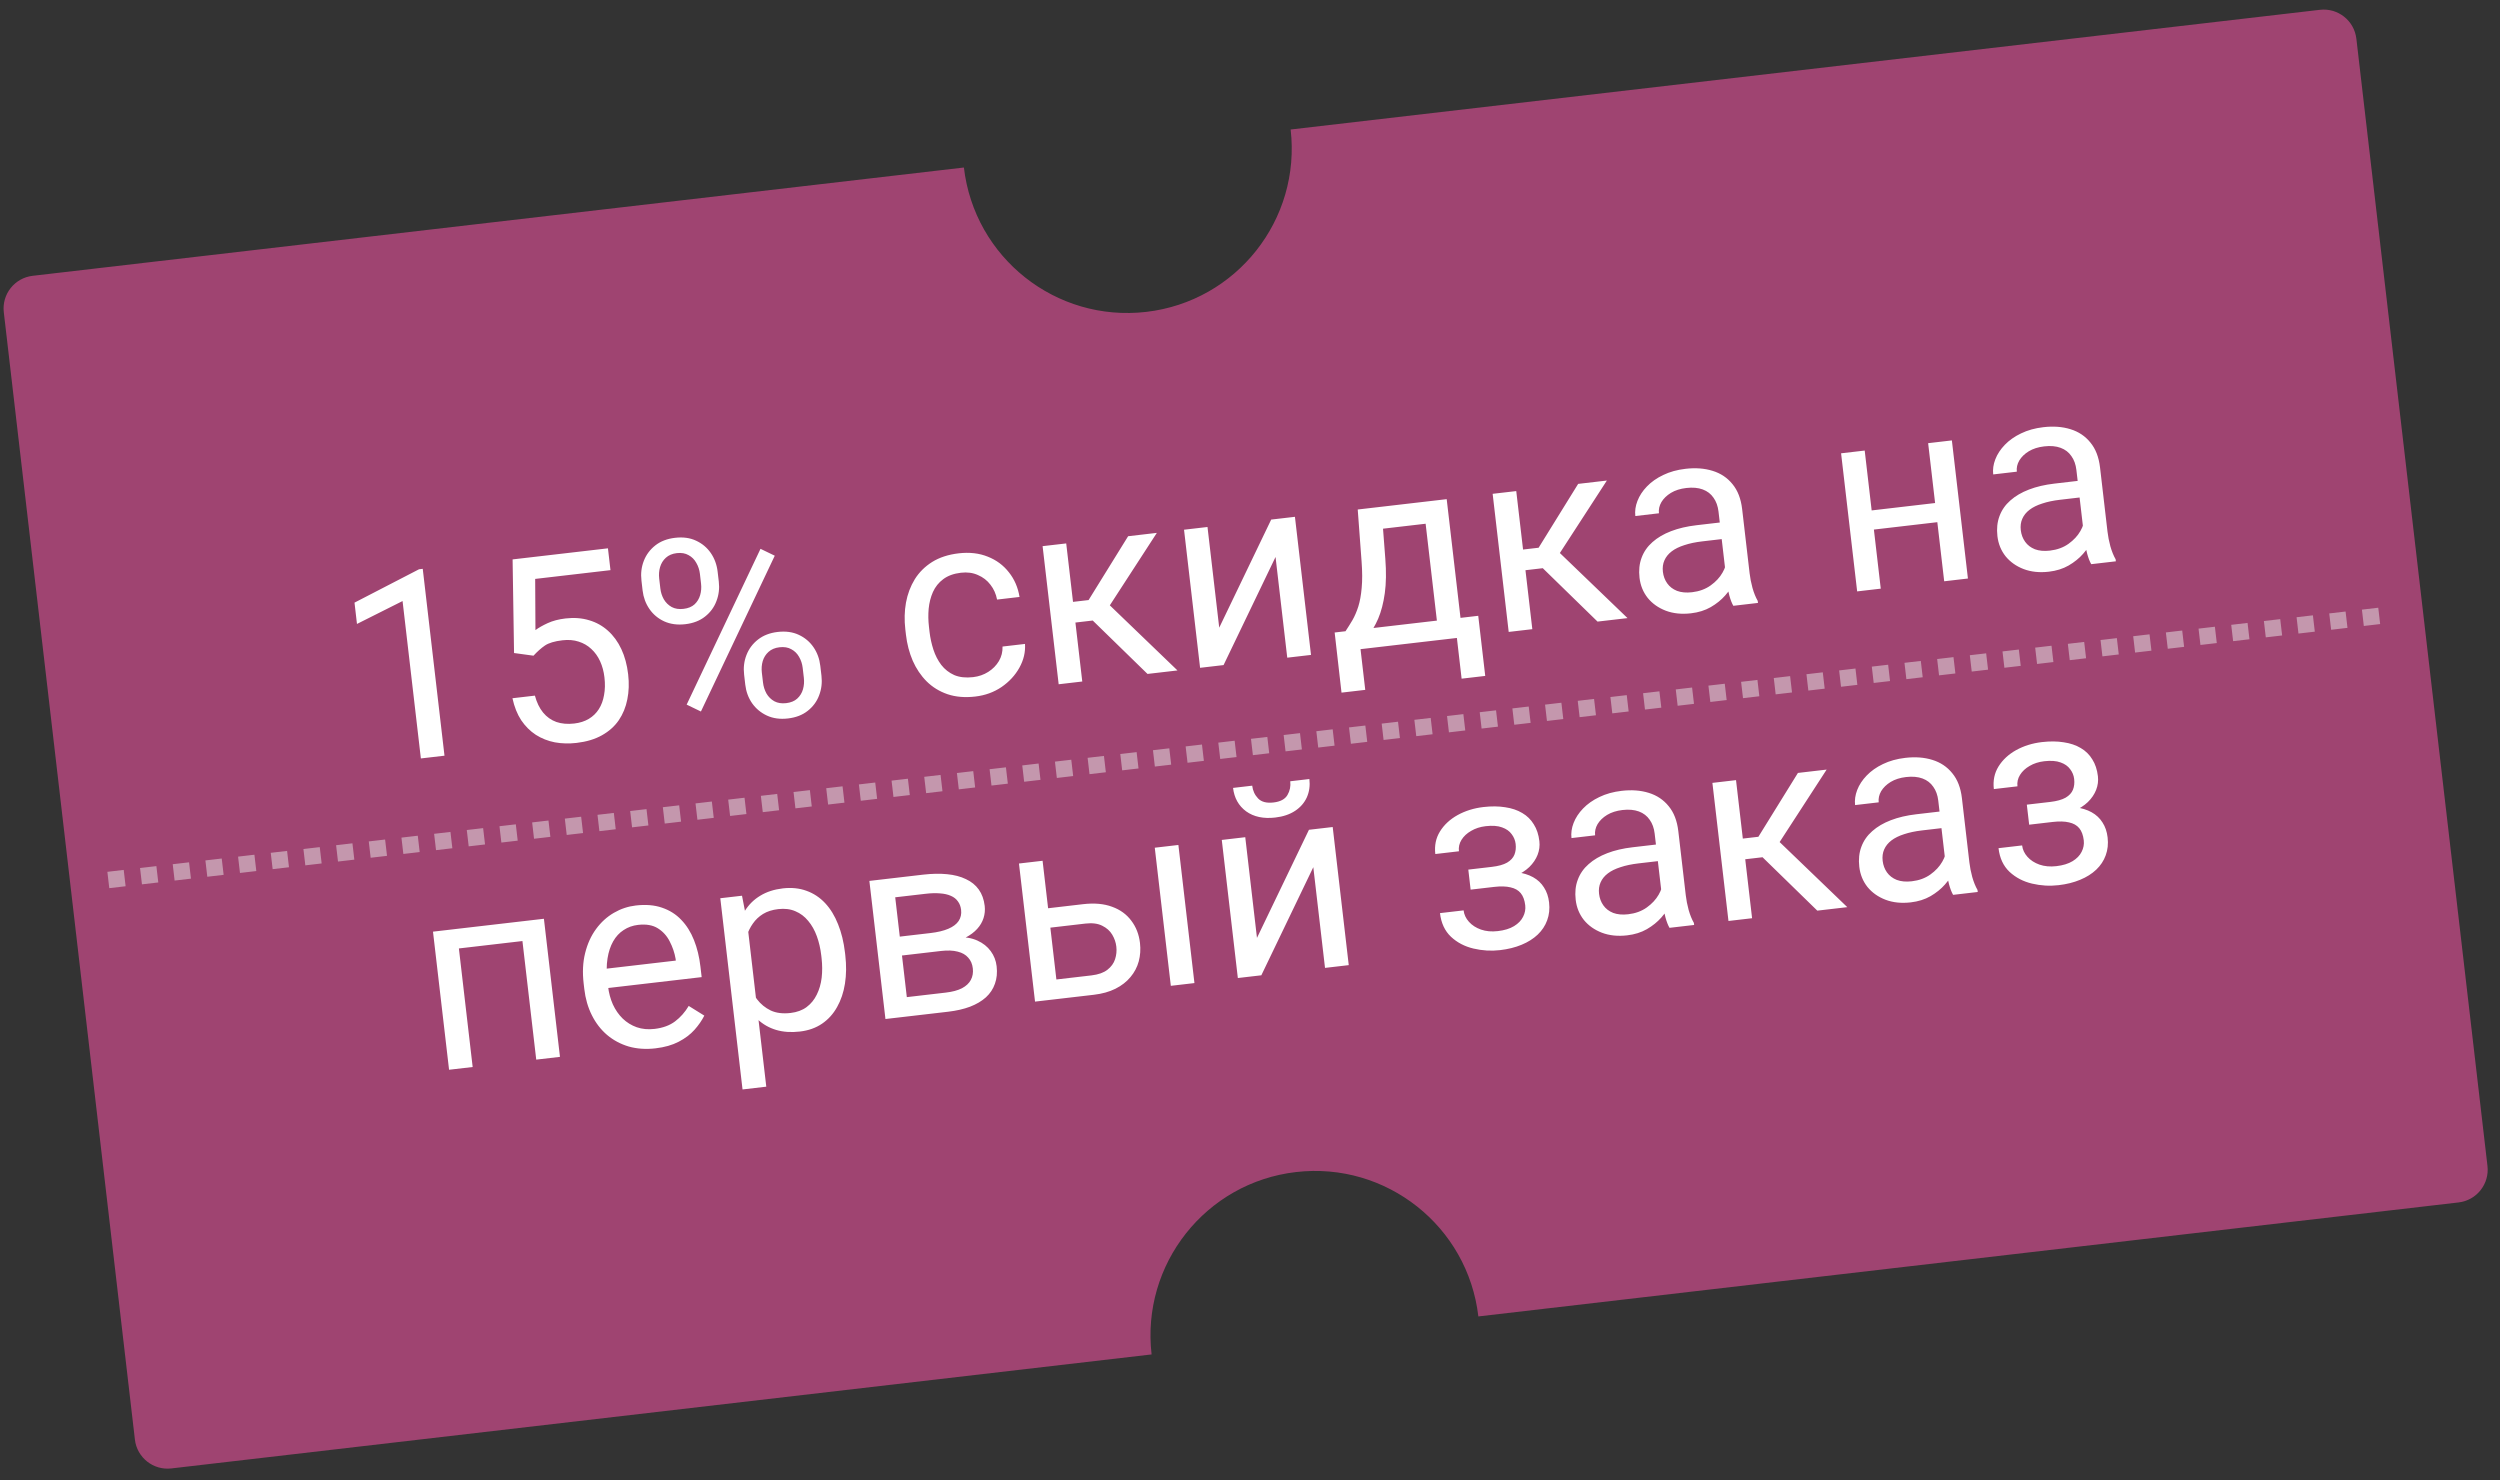
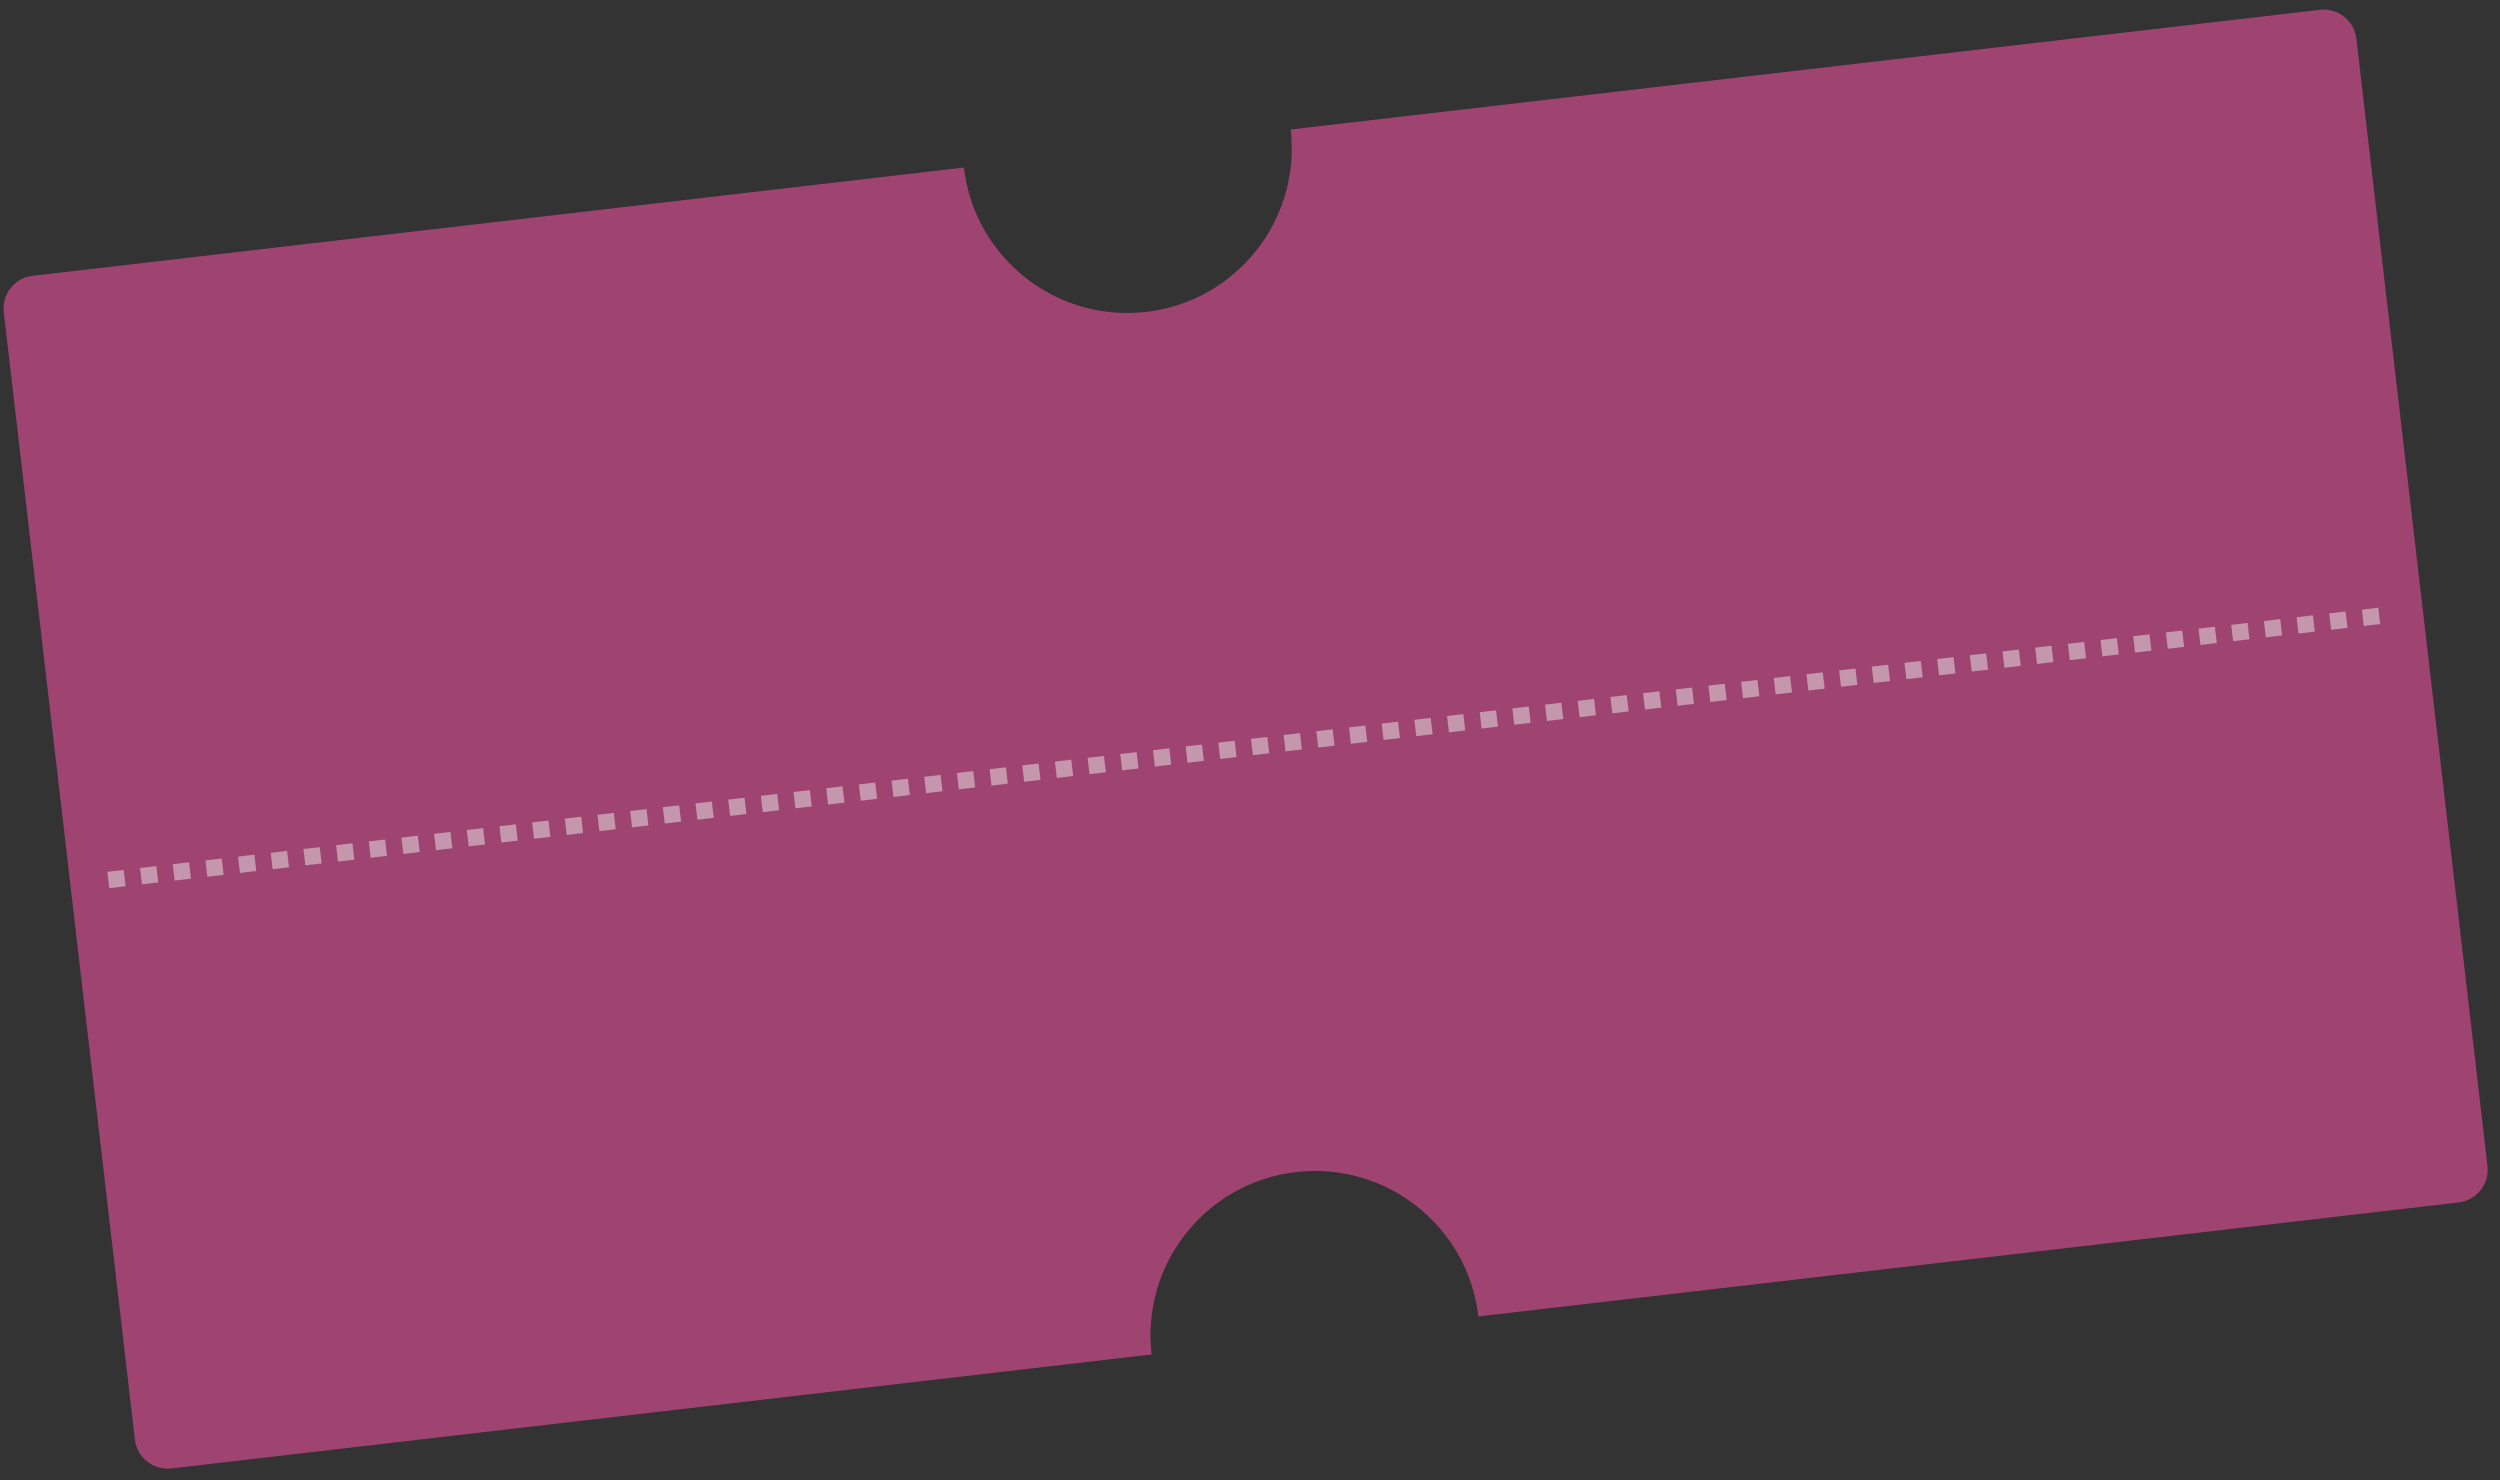
<svg xmlns="http://www.w3.org/2000/svg" width="152" height="90" viewBox="0 0 152 90" fill="none">
  <rect x="0" y="0" width="152" height="90" fill="#333333" stroke="none" />
  <path fill-rule="evenodd" clip-rule="evenodd" d="M78.471 7.874C79.109 13.36 75.179 18.325 69.693 18.963C64.207 19.601 59.243 15.671 58.605 10.185L1.987 16.769C0.889 16.897 0.103 17.889 0.231 18.987L8.202 87.525C8.329 88.622 9.322 89.408 10.419 89.28L70.017 82.349C69.379 76.864 73.309 71.899 78.795 71.261C84.281 70.623 89.246 74.553 89.884 80.039L149.482 73.108C150.579 72.981 151.365 71.988 151.238 70.891L143.267 2.353C143.139 1.255 142.147 0.469 141.049 0.597L78.471 7.874Z" fill="#9F4471" />
  <line opacity="0.5" x1="6.586" y1="53.503" x2="145.649" y2="37.331" stroke="#EBEBEB" stroke-dasharray="1 1" />
-   <path d="M25.703 34.585L27.025 45.946L25.589 46.113L24.476 36.544L21.704 37.936L21.554 36.64L25.478 34.611L25.703 34.585ZM32.437 39.866L31.254 39.704L31.166 34.012L36.963 33.338L37.117 34.665L32.539 35.198L32.555 38.31C32.748 38.167 32.996 38.026 33.3 37.886C33.608 37.745 33.97 37.65 34.383 37.602C34.906 37.541 35.385 37.578 35.82 37.711C36.254 37.838 36.635 38.051 36.964 38.348C37.297 38.645 37.568 39.017 37.778 39.465C37.987 39.912 38.125 40.423 38.192 40.998C38.255 41.541 38.238 42.049 38.141 42.522C38.049 42.994 37.876 43.417 37.62 43.793C37.365 44.164 37.022 44.468 36.594 44.707C36.171 44.945 35.657 45.099 35.051 45.17C34.596 45.222 34.157 45.211 33.734 45.134C33.315 45.052 32.93 44.9 32.58 44.678C32.233 44.451 31.937 44.155 31.69 43.791C31.447 43.42 31.27 42.974 31.157 42.453L32.522 42.294C32.634 42.711 32.8 43.053 33.019 43.322C33.239 43.59 33.508 43.781 33.826 43.896C34.148 44.006 34.511 44.037 34.914 43.99C35.255 43.95 35.551 43.856 35.801 43.706C36.051 43.556 36.254 43.36 36.409 43.116C36.564 42.873 36.67 42.588 36.726 42.261C36.788 41.934 36.796 41.574 36.75 41.181C36.709 40.824 36.621 40.499 36.487 40.205C36.353 39.911 36.175 39.662 35.952 39.457C35.734 39.252 35.478 39.103 35.184 39.011C34.89 38.914 34.562 38.887 34.2 38.929C33.718 38.985 33.361 39.092 33.128 39.251C32.9 39.408 32.669 39.613 32.437 39.866ZM39.07 35.901L39.001 35.304C38.95 34.874 38.998 34.473 39.144 34.099C39.289 33.726 39.523 33.413 39.844 33.16C40.166 32.908 40.565 32.754 41.041 32.699C41.528 32.642 41.954 32.7 42.32 32.873C42.691 33.044 42.99 33.295 43.218 33.626C43.445 33.956 43.583 34.335 43.633 34.765L43.703 35.362C43.752 35.781 43.703 36.178 43.558 36.551C43.418 36.924 43.187 37.237 42.865 37.489C42.548 37.741 42.149 37.895 41.668 37.951C41.187 38.007 40.758 37.949 40.381 37.778C40.01 37.606 39.711 37.355 39.484 37.025C39.257 36.695 39.119 36.32 39.07 35.901ZM40.079 35.178L40.149 35.776C40.176 36.014 40.246 36.234 40.359 36.435C40.477 36.637 40.637 36.794 40.839 36.907C41.04 37.014 41.28 37.052 41.559 37.019C41.839 36.987 42.062 36.895 42.228 36.745C42.393 36.59 42.507 36.401 42.571 36.178C42.634 35.956 42.652 35.726 42.624 35.488L42.555 34.89C42.526 34.647 42.453 34.425 42.336 34.224C42.222 34.017 42.065 33.859 41.864 33.752C41.667 33.638 41.429 33.598 41.15 33.63C40.876 33.662 40.653 33.756 40.483 33.912C40.316 34.062 40.2 34.252 40.132 34.48C40.068 34.702 40.051 34.935 40.079 35.178ZM45.312 41.625L45.242 41.019C45.192 40.595 45.24 40.196 45.386 39.823C45.531 39.449 45.764 39.136 46.087 38.884C46.408 38.632 46.807 38.478 47.283 38.422C47.77 38.366 48.196 38.424 48.562 38.596C48.933 38.768 49.233 39.019 49.46 39.349C49.687 39.679 49.825 40.056 49.874 40.481L49.945 41.086C49.994 41.51 49.946 41.909 49.801 42.282C49.661 42.655 49.43 42.968 49.108 43.22C48.791 43.472 48.392 43.626 47.911 43.682C47.43 43.738 47.003 43.68 46.632 43.508C46.261 43.336 45.959 43.086 45.727 42.756C45.499 42.426 45.361 42.049 45.312 41.625ZM46.32 40.894L46.391 41.499C46.418 41.737 46.489 41.96 46.602 42.167C46.72 42.368 46.88 42.525 47.081 42.638C47.283 42.746 47.523 42.783 47.802 42.751C48.082 42.718 48.304 42.627 48.471 42.476C48.641 42.32 48.758 42.131 48.821 41.909C48.885 41.686 48.902 41.454 48.874 41.21L48.803 40.605C48.775 40.362 48.702 40.14 48.584 39.938C48.472 39.737 48.315 39.582 48.114 39.474C47.917 39.361 47.676 39.321 47.392 39.354C47.117 39.386 46.895 39.48 46.724 39.636C46.558 39.786 46.441 39.973 46.373 40.196C46.309 40.418 46.292 40.651 46.32 40.894ZM47.106 33.787L42.616 43.26L41.749 42.841L46.239 33.368L47.106 33.787ZM59.165 41.17C59.506 41.13 59.813 41.024 60.087 40.85C60.361 40.677 60.576 40.458 60.734 40.193C60.892 39.923 60.965 39.629 60.954 39.31L62.32 39.151C62.352 39.651 62.237 40.133 61.977 40.599C61.721 41.059 61.36 41.449 60.894 41.771C60.428 42.087 59.897 42.28 59.302 42.349C58.671 42.423 58.107 42.376 57.61 42.208C57.119 42.04 56.695 41.779 56.34 41.428C55.989 41.075 55.707 40.657 55.494 40.173C55.285 39.684 55.147 39.157 55.082 38.593L55.044 38.267C54.978 37.703 54.991 37.161 55.083 36.642C55.179 36.117 55.358 35.643 55.618 35.219C55.883 34.795 56.235 34.445 56.675 34.168C57.12 33.891 57.658 33.716 58.289 33.642C58.946 33.566 59.536 33.634 60.059 33.846C60.581 34.052 61.009 34.37 61.342 34.798C61.679 35.22 61.894 35.719 61.988 36.295L60.622 36.454C60.556 36.111 60.421 35.809 60.218 35.55C60.02 35.289 59.766 35.093 59.457 34.962C59.153 34.824 58.809 34.778 58.426 34.822C57.987 34.873 57.627 35.004 57.347 35.215C57.072 35.42 56.864 35.68 56.722 35.995C56.585 36.305 56.499 36.643 56.463 37.009C56.431 37.369 56.437 37.733 56.48 38.1L56.517 38.426C56.56 38.793 56.639 39.151 56.752 39.5C56.866 39.848 57.026 40.157 57.23 40.427C57.44 40.697 57.702 40.902 58.017 41.044C58.337 41.179 58.72 41.222 59.165 41.17ZM64.826 33.04L65.802 41.436L64.367 41.603L63.39 33.206L64.826 33.04ZM70.336 32.399L66.914 37.673L64.904 37.907L64.541 36.675L66.186 36.484L68.59 32.602L70.336 32.399ZM69.768 40.975L66.237 37.532L67.04 36.384L71.591 40.763L69.768 40.975ZM74.129 38.163L77.289 31.59L78.732 31.422L79.709 39.819L78.265 39.987L77.553 33.864L74.393 40.437L72.965 40.603L71.989 32.207L73.416 32.041L74.129 38.163ZM82.55 30.978L83.986 30.811L84.227 33.969C84.289 34.769 84.278 35.468 84.196 36.065C84.113 36.661 83.979 37.178 83.794 37.614C83.608 38.044 83.386 38.413 83.128 38.721C82.876 39.029 82.607 39.293 82.324 39.515L81.61 39.598L81.512 38.422L81.806 38.38C81.954 38.158 82.095 37.932 82.231 37.701C82.366 37.465 82.484 37.192 82.584 36.881C82.683 36.566 82.752 36.188 82.79 35.748C82.833 35.303 82.831 34.766 82.784 34.137L82.55 30.978ZM82.907 30.937L87.959 30.349L88.936 38.746L87.5 38.913L86.678 31.843L83.061 32.264L82.907 30.937ZM81.147 38.456L89.877 37.441L90.302 41.096L88.866 41.263L88.579 38.787L82.72 39.469L83.007 41.944L81.564 42.112L81.147 38.456ZM92.188 29.858L93.165 38.254L91.729 38.421L90.753 30.024L92.188 29.858ZM97.698 29.217L94.277 34.491L92.267 34.725L91.903 33.493L93.548 33.302L95.952 29.42L97.698 29.217ZM97.13 37.793L93.6 34.35L94.402 33.202L98.954 37.581L97.13 37.793ZM104.987 35.424L104.485 31.102C104.446 30.771 104.346 30.491 104.183 30.264C104.025 30.03 103.806 29.862 103.526 29.758C103.247 29.654 102.913 29.625 102.525 29.67C102.163 29.712 101.852 29.811 101.592 29.967C101.338 30.123 101.144 30.31 101.013 30.53C100.886 30.749 100.836 30.975 100.863 31.208L99.428 31.375C99.393 31.075 99.436 30.769 99.557 30.456C99.678 30.143 99.869 29.85 100.131 29.579C100.398 29.301 100.727 29.069 101.12 28.882C101.517 28.689 101.969 28.563 102.476 28.504C103.086 28.433 103.636 28.474 104.126 28.627C104.621 28.779 105.025 29.049 105.337 29.437C105.654 29.82 105.849 30.324 105.922 30.95L106.377 34.861C106.409 35.141 106.467 35.435 106.551 35.746C106.639 36.055 106.746 36.318 106.87 36.534L106.885 36.658L105.387 36.833C105.295 36.676 105.213 36.462 105.14 36.193C105.066 35.918 105.015 35.662 104.987 35.424ZM104.811 31.74L104.943 32.747L103.492 32.916C103.084 32.964 102.723 33.039 102.41 33.144C102.096 33.243 101.838 33.37 101.636 33.525C101.434 33.68 101.287 33.862 101.196 34.072C101.105 34.276 101.074 34.508 101.104 34.767C101.135 35.031 101.222 35.264 101.367 35.468C101.511 35.671 101.709 35.824 101.963 35.925C102.22 36.021 102.525 36.049 102.877 36.008C103.316 35.957 103.694 35.818 104.008 35.593C104.323 35.368 104.563 35.109 104.728 34.817C104.898 34.525 104.977 34.251 104.963 33.995L105.656 34.615C105.645 34.836 105.575 35.088 105.445 35.371C105.316 35.653 105.13 35.932 104.89 36.206C104.653 36.475 104.361 36.711 104.012 36.914C103.668 37.111 103.269 37.236 102.813 37.289C102.244 37.355 101.732 37.302 101.277 37.13C100.827 36.957 100.461 36.698 100.18 36.353C99.903 36.002 99.737 35.594 99.683 35.129C99.631 34.678 99.673 34.273 99.809 33.911C99.945 33.544 100.165 33.227 100.469 32.961C100.773 32.69 101.151 32.467 101.603 32.294C102.055 32.121 102.568 32.001 103.142 31.934L104.811 31.74ZM117.933 30.552L118.069 31.716L113.63 32.233L113.494 31.069L117.933 30.552ZM113.374 27.394L114.35 35.79L112.915 35.957L111.938 27.561L113.374 27.394ZM118.674 26.777L119.65 35.174L118.207 35.342L117.231 26.945L118.674 26.777ZM126.747 32.894L126.244 28.571C126.206 28.24 126.105 27.961 125.942 27.733C125.784 27.5 125.565 27.331 125.286 27.228C125.006 27.124 124.673 27.094 124.285 27.14C123.922 27.182 123.611 27.281 123.352 27.437C123.097 27.592 122.904 27.78 122.772 28C122.646 28.219 122.596 28.445 122.623 28.678L121.187 28.845C121.152 28.545 121.195 28.238 121.316 27.925C121.437 27.612 121.629 27.32 121.891 27.048C122.157 26.771 122.487 26.538 122.879 26.351C123.276 26.158 123.728 26.032 124.235 25.973C124.846 25.902 125.396 25.943 125.886 26.096C126.381 26.248 126.784 26.518 127.097 26.907C127.414 27.29 127.609 27.794 127.682 28.42L128.137 32.331C128.169 32.61 128.227 32.905 128.31 33.215C128.399 33.525 128.505 33.788 128.63 34.004L128.644 34.128L127.147 34.302C127.055 34.145 126.973 33.932 126.899 33.662C126.825 33.388 126.775 33.132 126.747 32.894ZM126.57 29.21L126.703 30.217L125.252 30.386C124.843 30.433 124.482 30.509 124.169 30.614C123.856 30.713 123.598 30.84 123.396 30.995C123.194 31.149 123.047 31.331 122.956 31.541C122.864 31.746 122.834 31.978 122.864 32.236C122.894 32.5 122.982 32.734 123.126 32.937C123.27 33.141 123.469 33.293 123.722 33.395C123.98 33.491 124.284 33.518 124.636 33.477C125.076 33.426 125.453 33.288 125.768 33.063C126.082 32.837 126.322 32.579 126.488 32.287C126.658 31.994 126.736 31.72 126.722 31.465L127.416 32.084C127.405 32.306 127.335 32.558 127.205 32.84C127.075 33.123 126.89 33.401 126.649 33.676C126.413 33.944 126.121 34.18 125.772 34.383C125.428 34.581 125.028 34.706 124.573 34.759C124.004 34.825 123.492 34.772 123.036 34.599C122.586 34.426 122.221 34.167 121.939 33.822C121.663 33.472 121.497 33.064 121.443 32.598C121.391 32.148 121.433 31.742 121.569 31.38C121.704 31.013 121.924 30.696 122.229 30.43C122.533 30.159 122.911 29.937 123.363 29.764C123.815 29.59 124.328 29.471 124.902 29.404L126.57 29.21ZM31.797 56.009L31.935 57.196L27.69 57.69L27.552 56.502L31.797 56.009ZM27.762 56.478L28.738 64.874L27.303 65.041L26.326 56.645L27.762 56.478ZM33.07 55.861L34.046 64.257L32.603 64.425L31.626 56.029L33.07 55.861ZM39.853 63.739C39.269 63.807 38.727 63.77 38.228 63.629C37.734 63.482 37.295 63.248 36.911 62.925C36.533 62.602 36.224 62.203 35.986 61.727C35.747 61.252 35.593 60.719 35.525 60.129L35.487 59.803C35.407 59.12 35.437 58.501 35.577 57.944C35.716 57.383 35.938 56.896 36.241 56.483C36.544 56.07 36.905 55.742 37.322 55.5C37.74 55.257 38.184 55.109 38.655 55.054C39.255 54.984 39.784 55.027 40.243 55.184C40.706 55.34 41.1 55.587 41.422 55.928C41.745 56.262 42.002 56.673 42.195 57.159C42.387 57.64 42.518 58.175 42.586 58.765L42.661 59.409L36.391 60.139L36.255 58.967L41.089 58.404L41.077 58.296C41.013 57.926 40.893 57.573 40.717 57.236C40.547 56.9 40.306 56.634 39.995 56.44C39.684 56.245 39.283 56.176 38.792 56.233C38.466 56.271 38.174 56.376 37.916 56.548C37.657 56.714 37.446 56.943 37.28 57.235C37.115 57.527 37 57.873 36.937 58.274C36.873 58.675 36.871 59.128 36.93 59.635L36.968 59.961C37.014 60.36 37.112 60.728 37.262 61.068C37.416 61.401 37.614 61.687 37.857 61.926C38.105 62.165 38.391 62.342 38.713 62.456C39.041 62.57 39.401 62.604 39.795 62.558C40.302 62.499 40.719 62.346 41.047 62.098C41.374 61.85 41.65 61.538 41.874 61.16L42.823 61.75C42.674 62.045 42.474 62.333 42.224 62.614C41.973 62.895 41.653 63.137 41.262 63.339C40.877 63.541 40.407 63.675 39.853 63.739ZM45.425 56.06L46.59 66.07L45.146 66.238L43.794 54.613L45.114 54.46L45.425 56.06ZM51.375 57.916L51.394 58.079C51.465 58.69 51.458 59.264 51.374 59.804C51.29 60.338 51.13 60.813 50.895 61.228C50.665 61.643 50.361 61.98 49.982 62.239C49.603 62.498 49.153 62.658 48.63 62.718C48.097 62.78 47.616 62.747 47.187 62.619C46.758 62.49 46.382 62.275 46.058 61.971C45.734 61.668 45.46 61.291 45.234 60.84C45.014 60.389 44.839 59.872 44.708 59.289L44.607 58.42C44.597 57.792 44.648 57.222 44.762 56.711C44.876 56.2 45.052 55.755 45.291 55.375C45.535 54.99 45.847 54.684 46.23 54.456C46.612 54.223 47.067 54.076 47.594 54.014C48.122 53.953 48.602 54.002 49.035 54.161C49.467 54.316 49.845 54.565 50.168 54.91C50.492 55.256 50.754 55.684 50.955 56.195C51.16 56.701 51.3 57.275 51.375 57.916ZM49.951 58.247L49.932 58.084C49.883 57.665 49.793 57.277 49.663 56.92C49.531 56.557 49.356 56.248 49.138 55.99C48.923 55.726 48.665 55.531 48.361 55.404C48.058 55.271 47.709 55.228 47.316 55.274C46.954 55.316 46.646 55.414 46.391 55.57C46.142 55.725 45.936 55.919 45.775 56.153C45.612 56.381 45.487 56.637 45.4 56.92C45.316 57.197 45.263 57.481 45.239 57.772L45.473 59.782C45.619 60.132 45.803 60.457 46.027 60.756C46.25 61.05 46.528 61.277 46.861 61.438C47.194 61.593 47.595 61.643 48.066 61.589C48.454 61.543 48.779 61.424 49.039 61.232C49.305 61.033 49.511 60.781 49.659 60.475C49.812 60.169 49.911 59.827 49.957 59.45C50.001 59.067 49.999 58.666 49.951 58.247ZM57.215 57.819L54.461 58.139L54.312 56.993L56.562 56.731C57.007 56.679 57.372 56.592 57.656 56.47C57.946 56.347 58.156 56.189 58.285 55.996C58.415 55.802 58.465 55.576 58.435 55.318C58.411 55.116 58.347 54.945 58.241 54.805C58.141 54.66 57.999 54.548 57.817 54.469C57.634 54.386 57.413 54.335 57.154 54.318C56.9 54.295 56.605 54.303 56.269 54.343L54.429 54.556L55.27 61.789L53.835 61.956L52.858 53.559L56.133 53.178C56.666 53.117 57.15 53.108 57.585 53.151C58.025 53.194 58.407 53.294 58.729 53.451C59.056 53.602 59.316 53.812 59.51 54.084C59.704 54.355 59.824 54.687 59.87 55.08C59.899 55.333 59.876 55.58 59.799 55.82C59.722 56.059 59.593 56.279 59.411 56.478C59.23 56.678 58.998 56.851 58.717 56.999C58.434 57.142 58.104 57.252 57.724 57.327L57.215 57.819ZM57.645 61.513L54.37 61.894L54.949 60.647L57.51 60.349C57.908 60.303 58.233 60.215 58.486 60.086C58.738 59.952 58.917 59.784 59.025 59.583C59.137 59.376 59.178 59.14 59.147 58.876C59.117 58.612 59.023 58.395 58.867 58.225C58.715 58.048 58.502 57.926 58.227 57.859C57.951 57.786 57.614 57.773 57.215 57.819L55.035 58.072L54.917 56.922L57.641 56.605L58.211 56.98C58.676 56.962 59.08 57.031 59.423 57.185C59.766 57.339 60.037 57.554 60.237 57.829C60.436 58.1 60.556 58.406 60.595 58.747C60.641 59.14 60.606 59.496 60.491 59.813C60.381 60.13 60.198 60.406 59.942 60.64C59.686 60.869 59.364 61.059 58.978 61.208C58.591 61.353 58.147 61.454 57.645 61.513ZM63.337 55.267L65.859 54.973C66.536 54.895 67.122 54.947 67.615 55.131C68.108 55.309 68.497 55.592 68.783 55.978C69.074 56.359 69.25 56.81 69.311 57.333C69.356 57.721 69.331 58.093 69.236 58.45C69.141 58.802 68.973 59.12 68.734 59.405C68.499 59.69 68.194 59.927 67.817 60.117C67.446 60.302 67.006 60.424 66.499 60.483L62.93 60.898L61.953 52.502L63.389 52.335L64.228 59.552L66.362 59.304C66.776 59.255 67.099 59.142 67.329 58.963C67.56 58.784 67.716 58.569 67.797 58.319C67.878 58.068 67.903 57.813 67.873 57.555C67.844 57.301 67.761 57.059 67.624 56.829C67.487 56.598 67.285 56.417 67.018 56.286C66.75 56.149 66.41 56.105 65.996 56.153L63.474 56.446L63.337 55.267ZM71.646 51.374L72.622 59.771L71.186 59.938L70.21 51.541L71.646 51.374ZM76.424 57.024L79.584 50.451L81.028 50.283L82.004 58.68L80.561 58.848L79.849 52.725L76.689 59.298L75.261 59.464L74.284 51.068L75.712 50.902L76.424 57.024ZM78.447 47.501L79.611 47.365C79.658 47.769 79.606 48.139 79.457 48.476C79.307 48.808 79.069 49.083 78.743 49.299C78.416 49.515 78.015 49.651 77.539 49.706C76.82 49.79 76.229 49.664 75.765 49.33C75.306 48.99 75.041 48.515 74.97 47.905L76.134 47.769C76.17 48.075 76.289 48.333 76.492 48.546C76.695 48.758 77.009 48.84 77.433 48.79C77.847 48.742 78.128 48.592 78.277 48.338C78.426 48.085 78.482 47.806 78.447 47.501ZM90.92 53.577L89.376 53.757L89.273 52.872L90.701 52.706C91.099 52.66 91.409 52.574 91.63 52.448C91.851 52.318 92 52.156 92.077 51.964C92.154 51.771 92.179 51.553 92.151 51.31C92.125 51.093 92.045 50.895 91.909 50.717C91.777 50.533 91.583 50.396 91.326 50.305C91.068 50.209 90.735 50.185 90.326 50.232C89.995 50.271 89.702 50.365 89.447 50.516C89.191 50.661 88.995 50.843 88.858 51.064C88.725 51.279 88.674 51.51 88.703 51.758L87.267 51.925C87.207 51.413 87.301 50.956 87.548 50.556C87.8 50.149 88.157 49.816 88.62 49.558C89.088 49.299 89.612 49.136 90.191 49.068C90.677 49.012 91.118 49.016 91.514 49.08C91.914 49.138 92.26 49.255 92.553 49.431C92.846 49.601 93.08 49.831 93.255 50.12C93.435 50.403 93.548 50.744 93.594 51.142C93.627 51.427 93.591 51.704 93.486 51.973C93.381 52.242 93.213 52.49 92.983 52.716C92.751 52.937 92.461 53.122 92.111 53.273C91.767 53.423 91.37 53.525 90.92 53.577ZM89.312 53.213L90.857 53.034C91.358 52.975 91.806 52.973 92.201 53.027C92.594 53.075 92.931 53.178 93.212 53.334C93.492 53.49 93.713 53.698 93.874 53.957C94.04 54.21 94.143 54.513 94.184 54.865C94.23 55.258 94.191 55.622 94.067 55.956C93.948 56.284 93.756 56.574 93.492 56.825C93.227 57.076 92.9 57.282 92.51 57.443C92.125 57.603 91.689 57.711 91.203 57.768C90.659 57.831 90.121 57.799 89.587 57.672C89.053 57.546 88.598 57.308 88.222 56.958C87.845 56.603 87.621 56.123 87.551 55.518L88.987 55.351C89.016 55.605 89.124 55.836 89.311 56.045C89.498 56.254 89.742 56.412 90.043 56.518C90.349 56.624 90.691 56.655 91.068 56.611C91.472 56.564 91.801 56.463 92.055 56.308C92.31 56.152 92.492 55.963 92.603 55.741C92.719 55.517 92.762 55.284 92.734 55.041C92.697 54.726 92.606 54.479 92.459 54.302C92.313 54.125 92.105 54.008 91.836 53.95C91.572 53.886 91.24 53.878 90.842 53.924L89.414 54.09L89.312 53.213ZM101.106 55.004L100.603 50.681C100.565 50.35 100.464 50.071 100.301 49.843C100.143 49.61 99.924 49.441 99.645 49.337C99.365 49.234 99.031 49.204 98.644 49.249C98.281 49.292 97.97 49.391 97.711 49.547C97.456 49.702 97.263 49.89 97.131 50.11C97.005 50.329 96.955 50.555 96.982 50.788L95.546 50.955C95.511 50.655 95.554 50.348 95.675 50.035C95.796 49.722 95.988 49.43 96.25 49.158C96.516 48.881 96.846 48.648 97.238 48.461C97.635 48.268 98.087 48.142 98.594 48.083C99.205 48.012 99.755 48.053 100.245 48.206C100.739 48.358 101.143 48.629 101.456 49.017C101.773 49.399 101.968 49.904 102.041 50.53L102.496 54.441C102.528 54.72 102.586 55.015 102.669 55.325C102.758 55.635 102.864 55.898 102.989 56.114L103.003 56.238L101.506 56.412C101.414 56.255 101.331 56.042 101.258 55.772C101.184 55.498 101.134 55.242 101.106 55.004ZM100.929 51.32L101.062 52.327L99.611 52.495C99.202 52.543 98.841 52.619 98.528 52.724C98.215 52.823 97.957 52.95 97.755 53.105C97.552 53.259 97.406 53.441 97.315 53.651C97.223 53.856 97.193 54.087 97.223 54.346C97.253 54.61 97.341 54.844 97.485 55.047C97.629 55.251 97.828 55.403 98.081 55.505C98.339 55.601 98.643 55.628 98.995 55.587C99.435 55.536 99.812 55.398 100.127 55.172C100.441 54.947 100.681 54.688 100.847 54.397C101.017 54.104 101.095 53.83 101.081 53.575L101.775 54.194C101.764 54.416 101.693 54.668 101.564 54.95C101.434 55.233 101.249 55.511 101.008 55.786C100.772 56.054 100.479 56.29 100.131 56.493C99.787 56.691 99.387 56.816 98.932 56.869C98.363 56.935 97.85 56.882 97.395 56.709C96.945 56.536 96.579 56.277 96.298 55.932C96.022 55.582 95.856 55.174 95.802 54.708C95.749 54.258 95.791 53.852 95.928 53.49C96.063 53.123 96.283 52.806 96.588 52.54C96.892 52.269 97.27 52.047 97.722 51.873C98.173 51.7 98.686 51.58 99.261 51.514L100.929 51.32ZM105.55 47.432L106.527 55.828L105.091 55.995L104.114 47.599L105.55 47.432ZM111.06 46.791L107.638 52.065L105.628 52.299L105.265 51.067L106.91 50.876L109.314 46.994L111.06 46.791ZM110.492 55.367L106.961 51.924L107.764 50.776L112.316 55.155L110.492 55.367ZM118.349 52.998L117.846 48.676C117.808 48.345 117.707 48.066 117.544 47.838C117.386 47.605 117.167 47.436 116.888 47.332C116.608 47.228 116.275 47.199 115.887 47.244C115.525 47.286 115.214 47.385 114.954 47.541C114.699 47.697 114.506 47.885 114.374 48.104C114.248 48.324 114.198 48.55 114.225 48.782L112.789 48.949C112.755 48.649 112.798 48.343 112.918 48.03C113.039 47.717 113.231 47.425 113.493 47.153C113.76 46.876 114.089 46.643 114.481 46.456C114.879 46.263 115.331 46.137 115.838 46.078C116.448 46.007 116.998 46.048 117.488 46.201C117.983 46.353 118.386 46.623 118.699 47.012C119.016 47.394 119.211 47.898 119.284 48.524L119.739 52.436C119.771 52.715 119.829 53.01 119.912 53.32C120.001 53.629 120.107 53.892 120.232 54.108L120.247 54.233L118.749 54.407C118.657 54.25 118.575 54.036 118.501 53.767C118.428 53.493 118.377 53.236 118.349 52.998ZM118.172 49.314L118.305 50.321L116.854 50.49C116.445 50.538 116.084 50.614 115.772 50.718C115.458 50.818 115.2 50.945 114.998 51.099C114.796 51.254 114.649 51.436 114.558 51.646C114.467 51.851 114.436 52.082 114.466 52.341C114.497 52.605 114.584 52.838 114.728 53.042C114.873 53.245 115.071 53.398 115.324 53.499C115.582 53.595 115.886 53.623 116.238 53.582C116.678 53.531 117.055 53.393 117.37 53.167C117.684 52.942 117.924 52.683 118.09 52.391C118.26 52.099 118.338 51.825 118.324 51.57L119.018 52.189C119.007 52.411 118.937 52.663 118.807 52.945C118.677 53.228 118.492 53.506 118.251 53.781C118.015 54.049 117.723 54.285 117.374 54.488C117.03 54.685 116.63 54.811 116.175 54.864C115.606 54.93 115.094 54.877 114.638 54.704C114.188 54.531 113.823 54.272 113.541 53.927C113.265 53.577 113.099 53.168 113.045 52.703C112.993 52.253 113.035 51.847 113.171 51.485C113.306 51.118 113.527 50.801 113.831 50.535C114.135 50.264 114.513 50.041 114.965 49.868C115.417 49.695 115.93 49.575 116.504 49.508L118.172 49.314ZM124.878 49.628L123.334 49.807L123.231 48.923L124.659 48.757C125.057 48.71 125.367 48.624 125.589 48.499C125.81 48.368 125.959 48.207 126.036 48.014C126.113 47.822 126.137 47.604 126.109 47.361C126.084 47.144 126.003 46.946 125.867 46.768C125.736 46.584 125.541 46.447 125.284 46.356C125.027 46.26 124.694 46.236 124.285 46.283C123.954 46.322 123.661 46.416 123.406 46.566C123.15 46.712 122.953 46.894 122.817 47.115C122.684 47.329 122.632 47.561 122.661 47.809L121.226 47.976C121.166 47.464 121.26 47.007 121.507 46.606C121.758 46.2 122.116 45.867 122.578 45.609C123.046 45.35 123.57 45.187 124.15 45.119C124.636 45.063 125.077 45.066 125.472 45.131C125.872 45.189 126.219 45.306 126.512 45.482C126.804 45.652 127.038 45.882 127.213 46.171C127.393 46.454 127.506 46.795 127.553 47.193C127.586 47.478 127.55 47.755 127.445 48.024C127.34 48.293 127.172 48.541 126.941 48.767C126.71 48.987 126.42 49.173 126.07 49.324C125.726 49.474 125.329 49.575 124.878 49.628ZM123.271 49.264L124.815 49.084C125.317 49.026 125.765 49.024 126.159 49.078C126.553 49.126 126.89 49.229 127.17 49.385C127.451 49.541 127.671 49.749 127.833 50.008C127.999 50.261 128.102 50.564 128.143 50.916C128.189 51.309 128.15 51.672 128.026 52.007C127.907 52.335 127.715 52.625 127.451 52.876C127.186 53.127 126.859 53.333 126.468 53.493C126.083 53.654 125.648 53.762 125.161 53.819C124.618 53.882 124.08 53.85 123.546 53.723C123.012 53.596 122.557 53.358 122.181 53.009C121.804 52.654 121.58 52.174 121.51 51.569L122.945 51.402C122.975 51.656 123.083 51.887 123.27 52.096C123.457 52.305 123.701 52.462 124.001 52.569C124.307 52.675 124.649 52.706 125.027 52.662C125.43 52.615 125.759 52.514 126.014 52.359C126.269 52.203 126.451 52.014 126.562 51.792C126.677 51.568 126.721 51.335 126.693 51.092C126.656 50.776 126.564 50.53 126.418 50.353C126.271 50.176 126.064 50.059 125.795 50.001C125.531 49.937 125.199 49.929 124.801 49.975L123.373 50.141L123.271 49.264Z" fill="white" />
</svg>